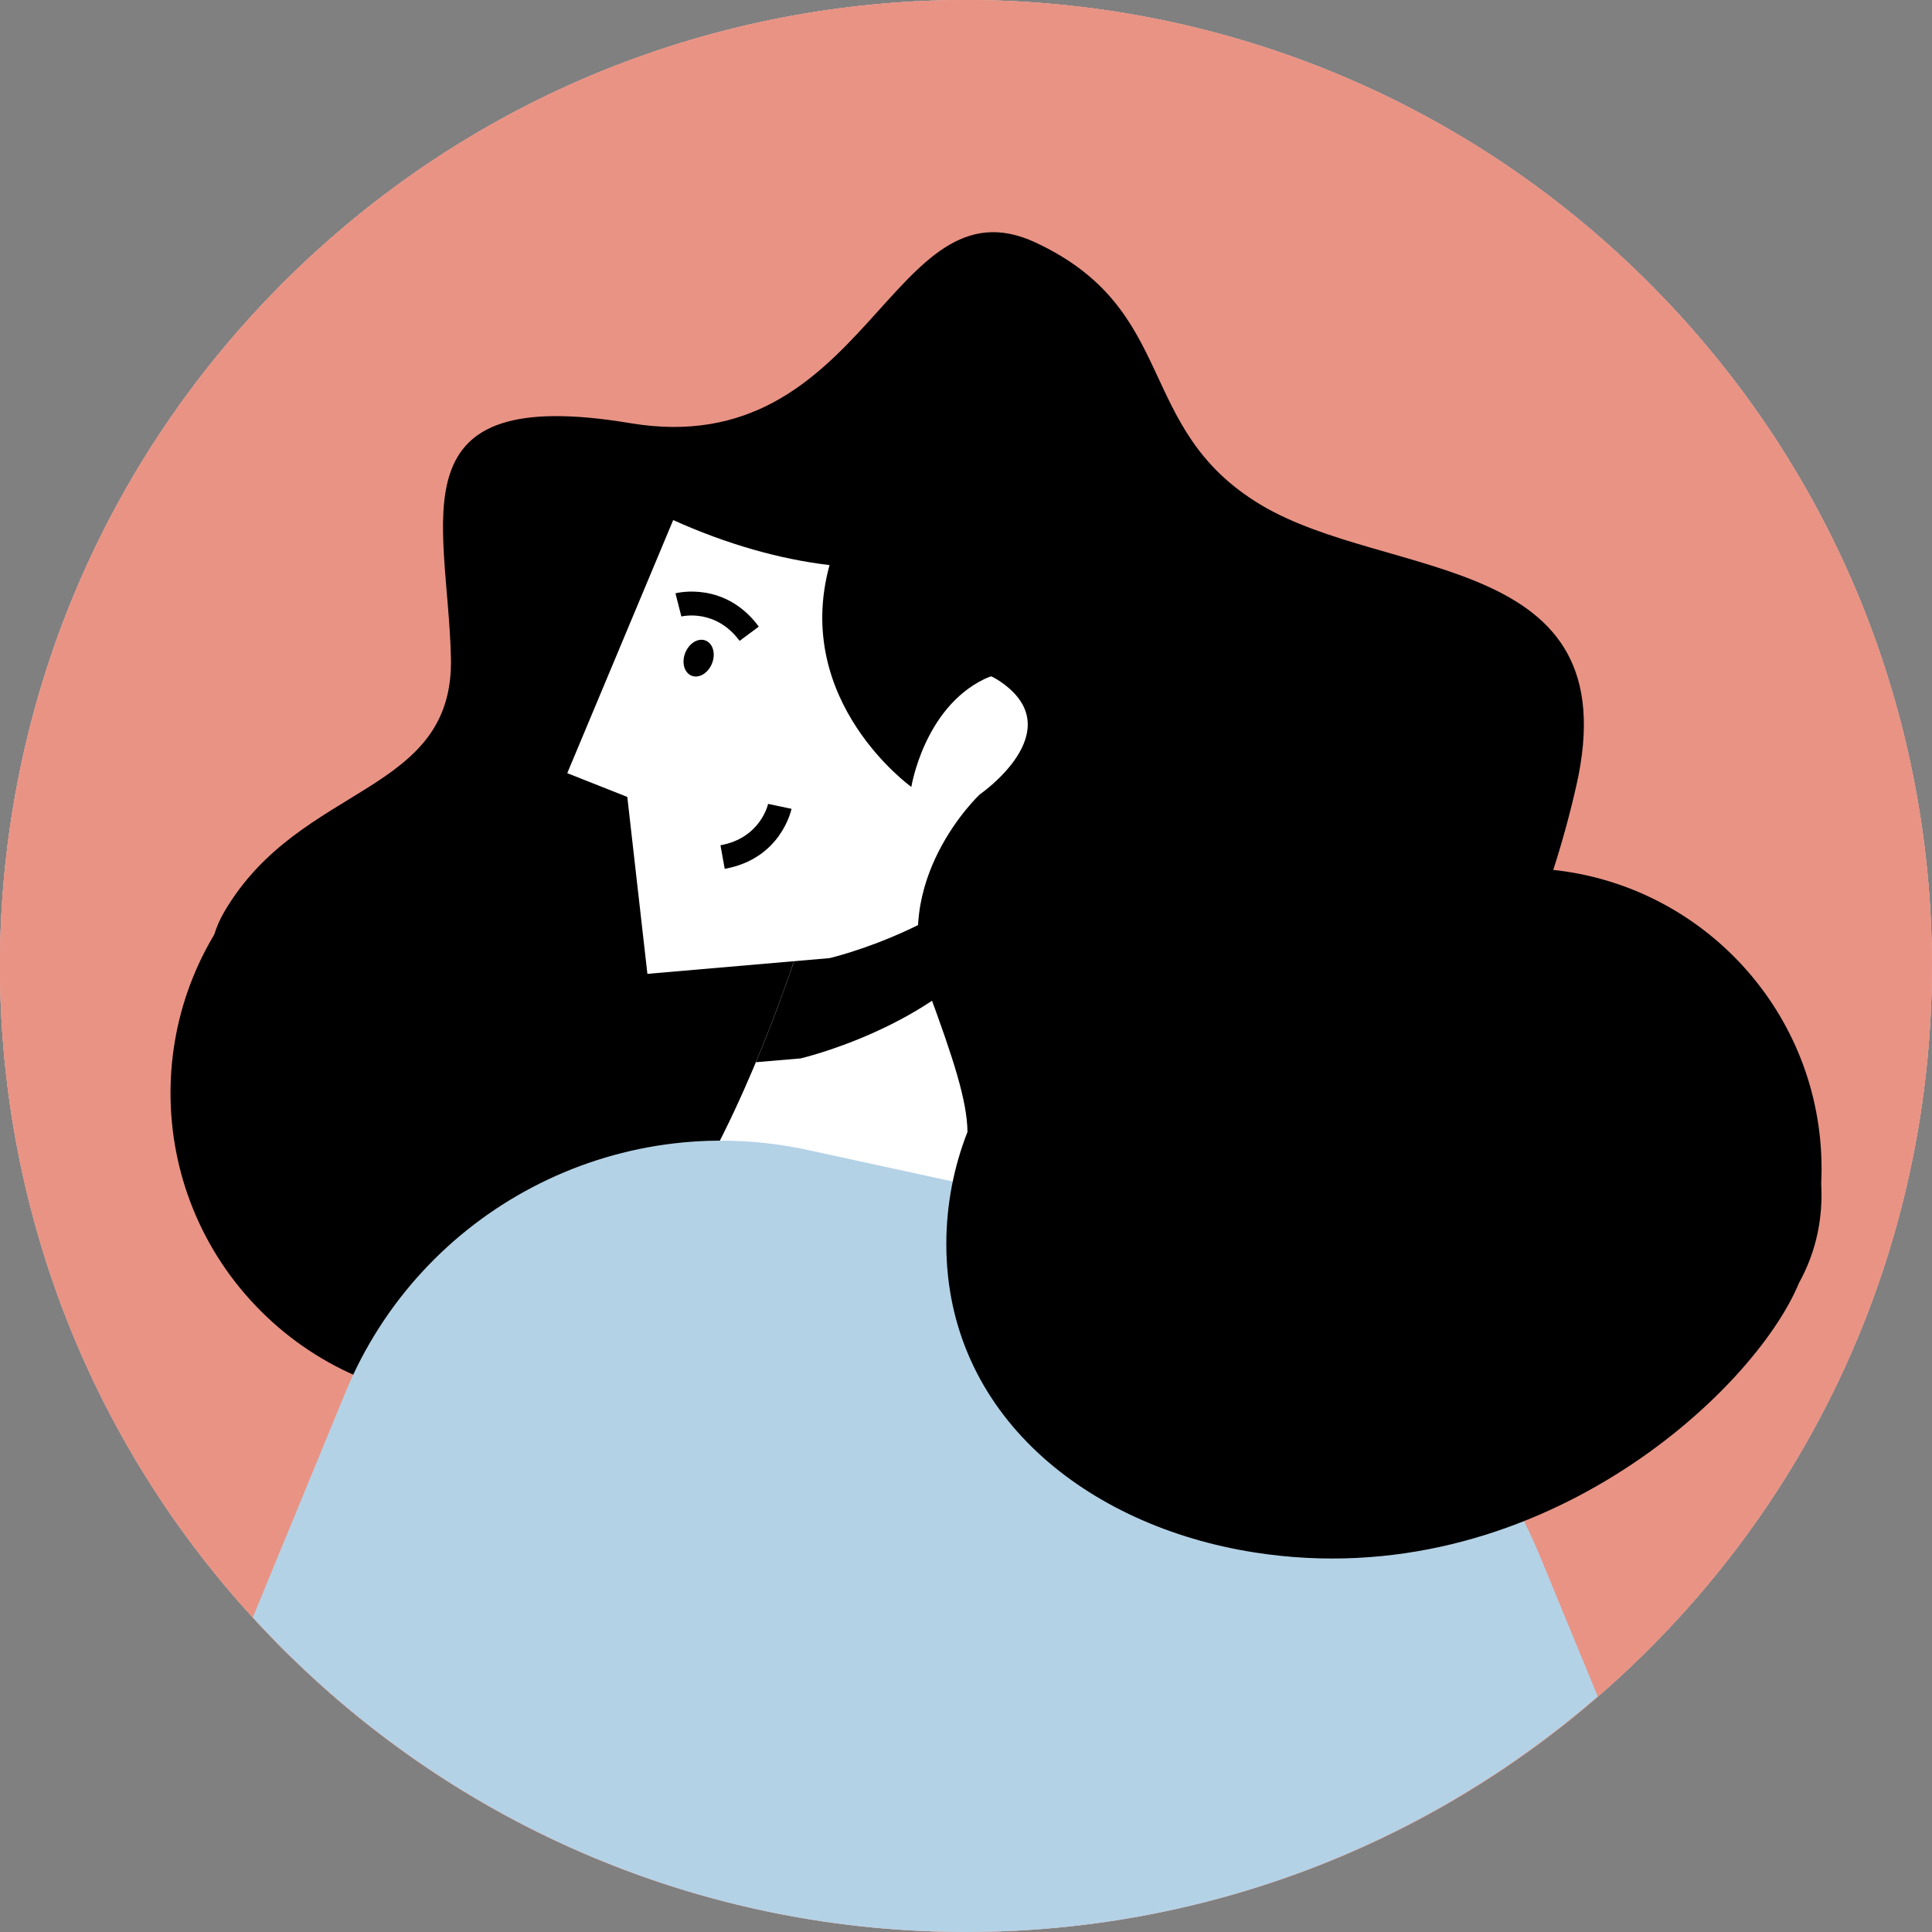
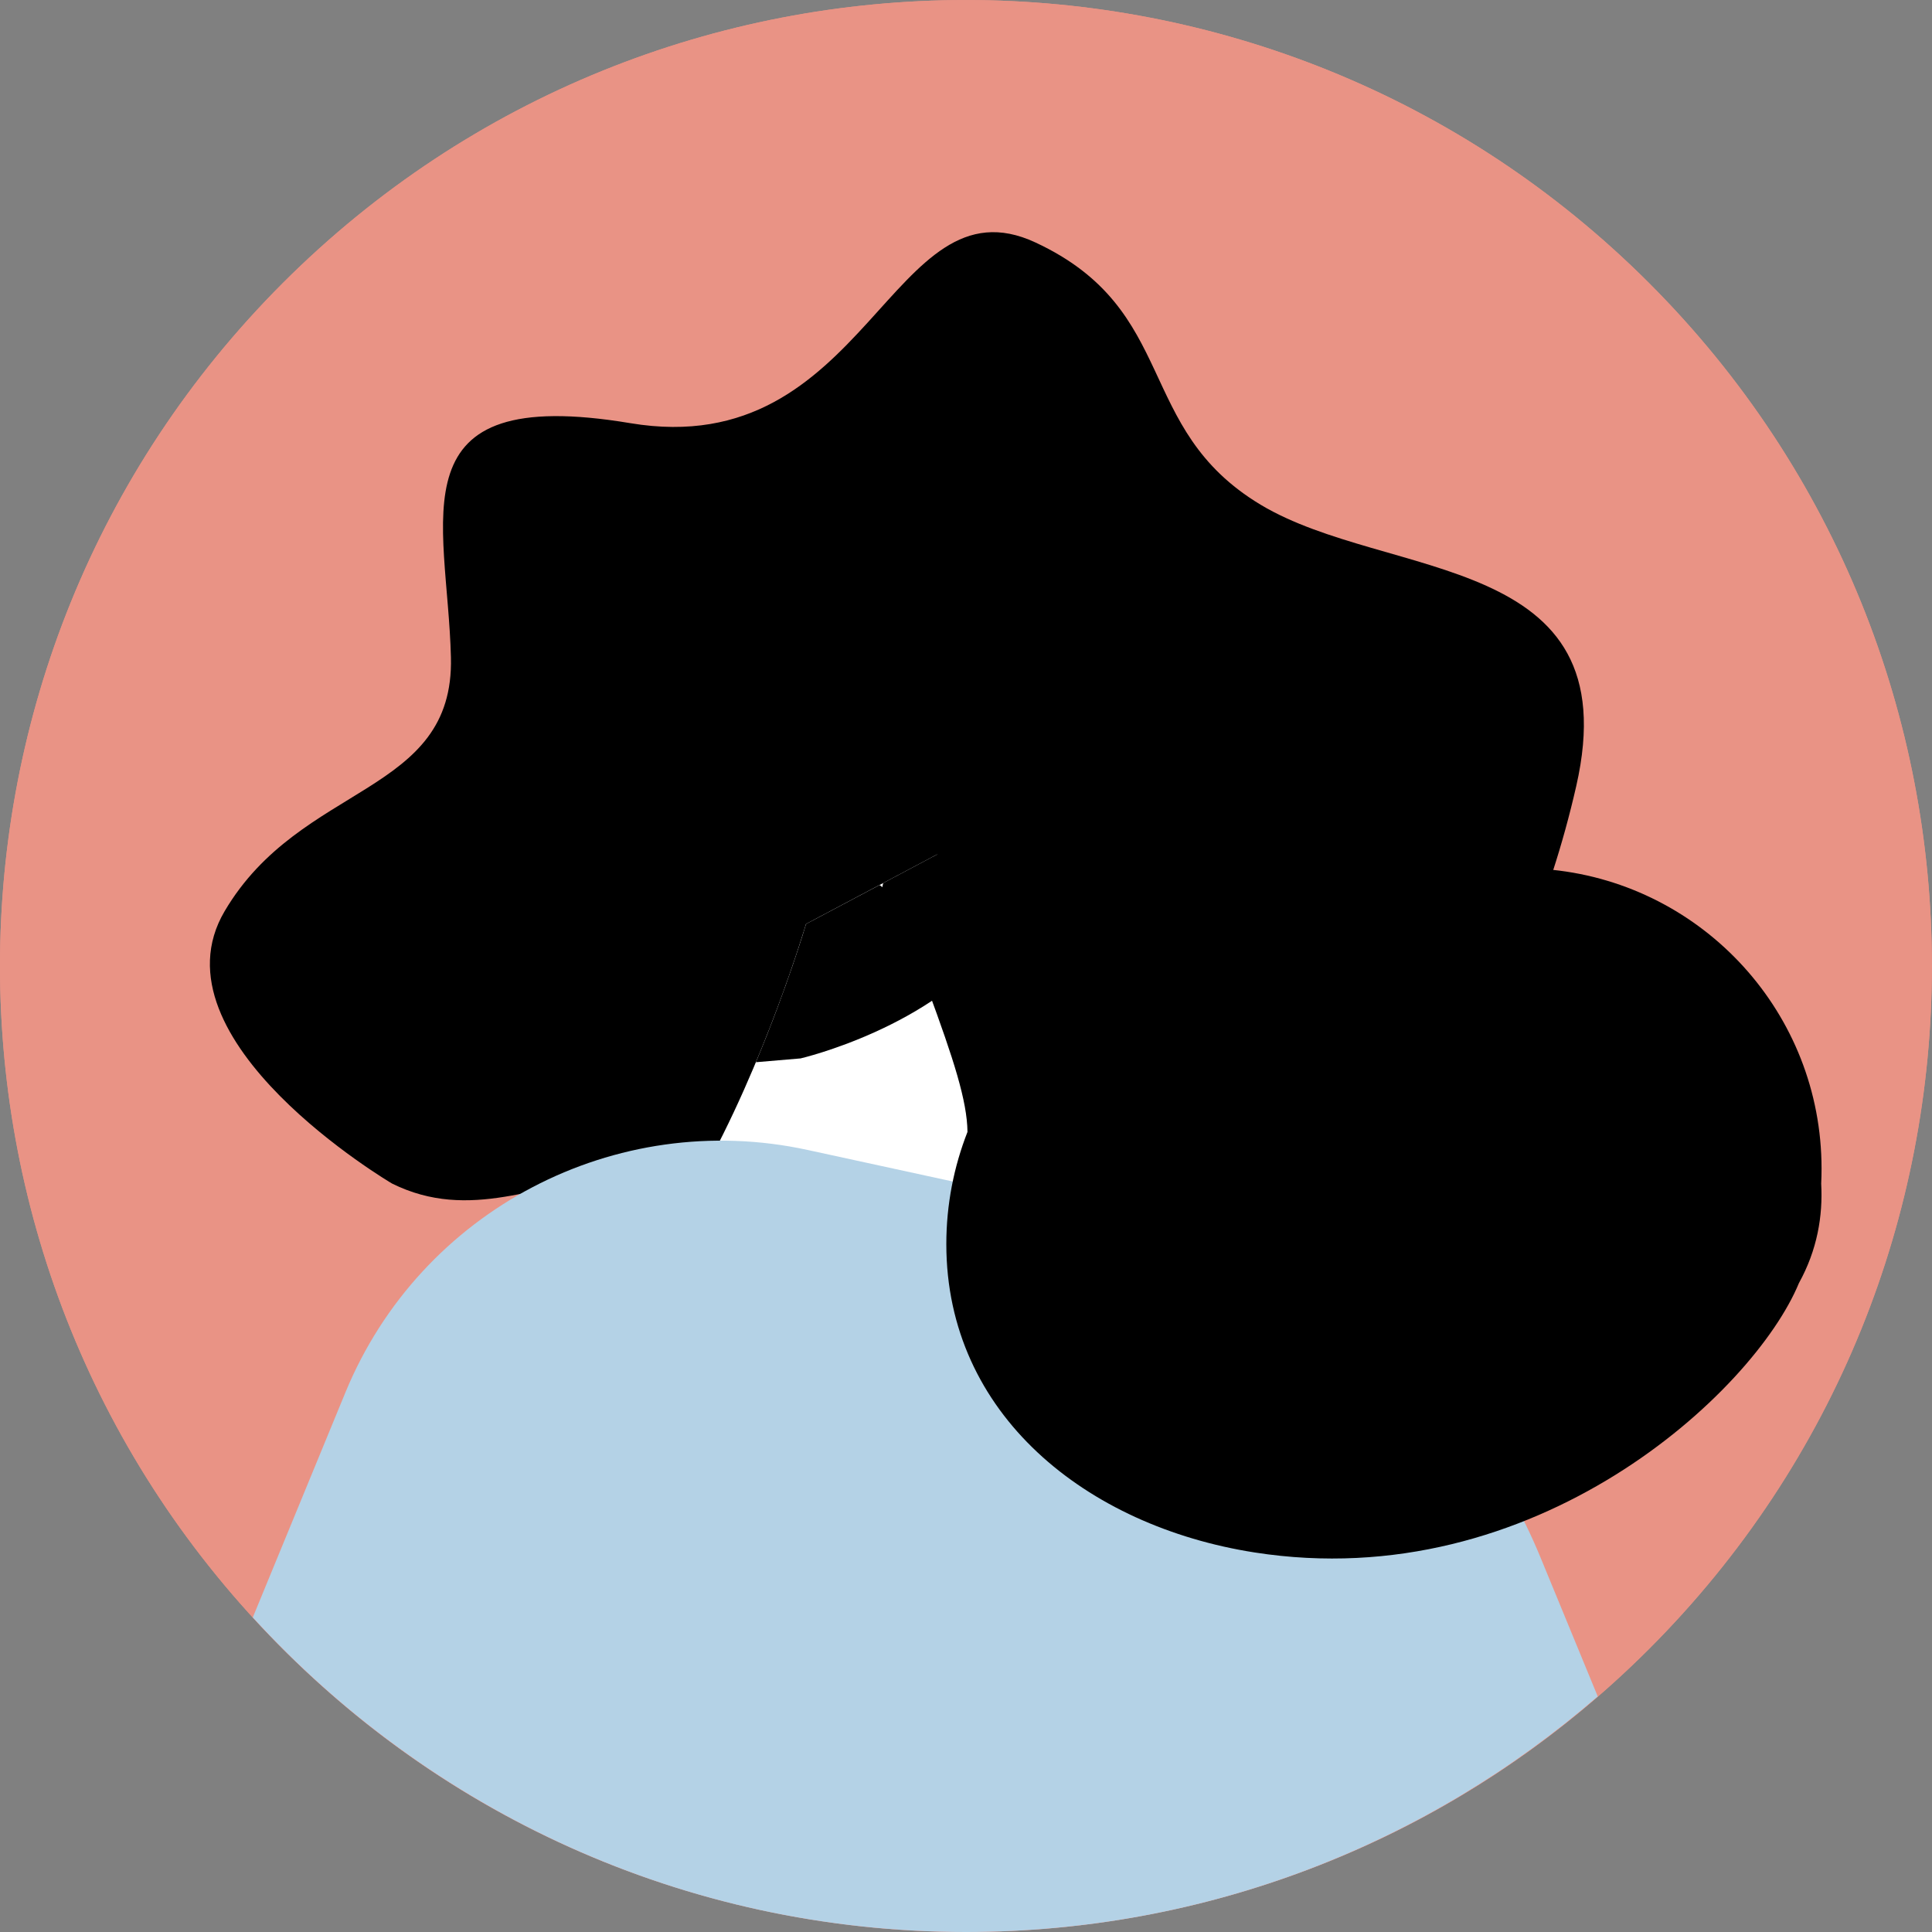
<svg xmlns="http://www.w3.org/2000/svg" width="65" height="65" viewBox="0 0 65 65" fill="none">
  <rect x="0" y="0" width="65" height="65" fill="#808080" stroke="none" />
  <g clip-path="url(#clip0_537_3290)">
-     <path d="M55.478 55.48C68.17 42.788 68.17 22.211 55.478 9.52C42.787 -3.172 22.21 -3.172 9.518 9.52C-3.173 22.211 -3.173 42.788 9.518 55.48C22.21 68.171 42.787 68.171 55.478 55.48Z" fill="#F5F5F5" />
    <path d="M55.478 55.48C68.17 42.788 68.17 22.211 55.478 9.52C42.787 -3.172 22.21 -3.172 9.518 9.52C-3.173 22.211 -3.173 42.788 9.518 55.48C22.21 68.171 42.787 68.171 55.478 55.48Z" fill="#E99385" />
    <path d="M55.478 55.48C68.17 42.788 68.17 22.211 55.478 9.52C42.787 -3.172 22.21 -3.172 9.518 9.52C-3.173 22.211 -3.173 42.788 9.518 55.48C22.21 68.171 42.787 68.171 55.478 55.48Z" fill="#E99385" />
-     <path d="M23.445 44.108C27.497 40.057 27.497 33.489 23.445 29.438C19.395 25.387 12.826 25.387 8.775 29.438C4.724 33.489 4.724 40.057 8.775 44.108C12.826 48.159 19.395 48.159 23.445 44.108Z" fill="black" />
    <path d="M13.19 39.819C13.19 39.819 4.997 35.002 7.557 30.657C10.117 26.309 15.288 26.776 15.171 22.114C15.054 17.454 13.199 12.899 21.206 14.237C29.214 15.574 29.964 5.885 34.837 8.158C39.712 10.43 38.135 14.412 42.413 16.981C46.693 19.552 54.836 18.526 53.031 26.447C51.228 34.368 46.84 40.399 43.818 39.363C40.798 38.329 42.264 42.95 41.535 45.613C40.804 48.275 38.169 56.78 30.34 45.658C22.512 34.537 18.43 42.417 13.19 39.819Z" fill="black" />
    <path d="M35.311 26.739L27.117 31.086C27.117 31.086 25.733 35.779 23.555 39.619C21.378 43.458 32.52 41.816 32.52 41.816L35.311 26.739Z" fill="white" />
    <path d="M26.935 35.609C26.935 35.609 31.395 34.573 33.577 31.623C34.737 30.056 34.824 28.355 34.351 27.249L29.713 29.709C29.694 29.794 29.687 29.847 29.687 29.847C29.687 29.847 29.653 29.822 29.593 29.775L27.119 31.086C27.119 31.086 26.498 33.192 25.431 35.737L26.935 35.609Z" fill="black" />
-     <path d="M34.55 28.249C36.732 25.299 35.136 21.862 33.109 22.851C31.083 23.838 30.661 26.475 30.661 26.475C30.661 26.475 26.65 23.604 27.909 19.012C26.245 18.816 24.45 18.311 22.649 17.497L19.085 26.012L21.105 26.812L21.781 32.764L27.909 32.235C27.909 32.235 32.369 31.199 34.55 28.249Z" fill="white" />
    <path d="M24.883 21.561C24.079 20.474 22.971 20.73 22.924 20.741L22.725 19.961C22.793 19.944 24.397 19.549 25.529 21.082L24.883 21.561Z" fill="black" />
    <path d="M24.382 29.231L24.239 28.438C25.569 28.199 25.831 27.093 25.842 27.046L26.63 27.212C26.614 27.281 26.26 28.894 24.382 29.231Z" fill="black" />
    <path d="M23.87 22.48C23.676 22.766 23.354 22.847 23.152 22.66C22.951 22.474 22.943 22.092 23.139 21.805C23.333 21.519 23.655 21.438 23.857 21.625C24.058 21.811 24.066 22.193 23.87 22.48Z" fill="black" />
    <path d="M32.499 65C40.629 65 48.056 62.009 53.754 57.074L51.822 52.383C49.458 46.649 44.43 42.441 38.37 41.123L27.172 38.689C20.698 37.282 14.146 40.718 11.622 46.845L8.505 54.416C14.448 60.92 22.996 65 32.499 65Z" fill="#B4D2E6" />
    <path d="M61.284 39.316C61.284 34.087 57.311 29.785 52.217 29.263C51.611 28.911 51.093 28.581 50.731 28.276C48.897 26.731 51.021 26.055 51.213 23.93C51.407 21.805 45.459 19.85 45.459 19.85C44.05 18.765 34.311 16.203 31.994 18.134C29.675 20.065 30.836 25.089 31.222 24.122C31.608 23.156 32.371 22.032 33.688 22.953C36.05 24.605 32.961 26.729 32.961 26.729C32.961 26.729 29.869 29.627 31.222 33.298C32.089 35.651 32.537 37.039 32.55 38.082C32.092 39.252 31.838 40.525 31.838 41.857C31.838 47.585 36.551 51.347 42.211 52.231C51.647 53.704 59.006 46.838 60.523 43.168C61.142 42.047 61.331 40.91 61.272 39.821C61.28 39.655 61.284 39.486 61.284 39.316Z" fill="black" />
  </g>
  <defs>
    <clipPath id="clip0_537_3290">
      <rect width="65" height="65" fill="white" />
    </clipPath>
  </defs>
</svg>